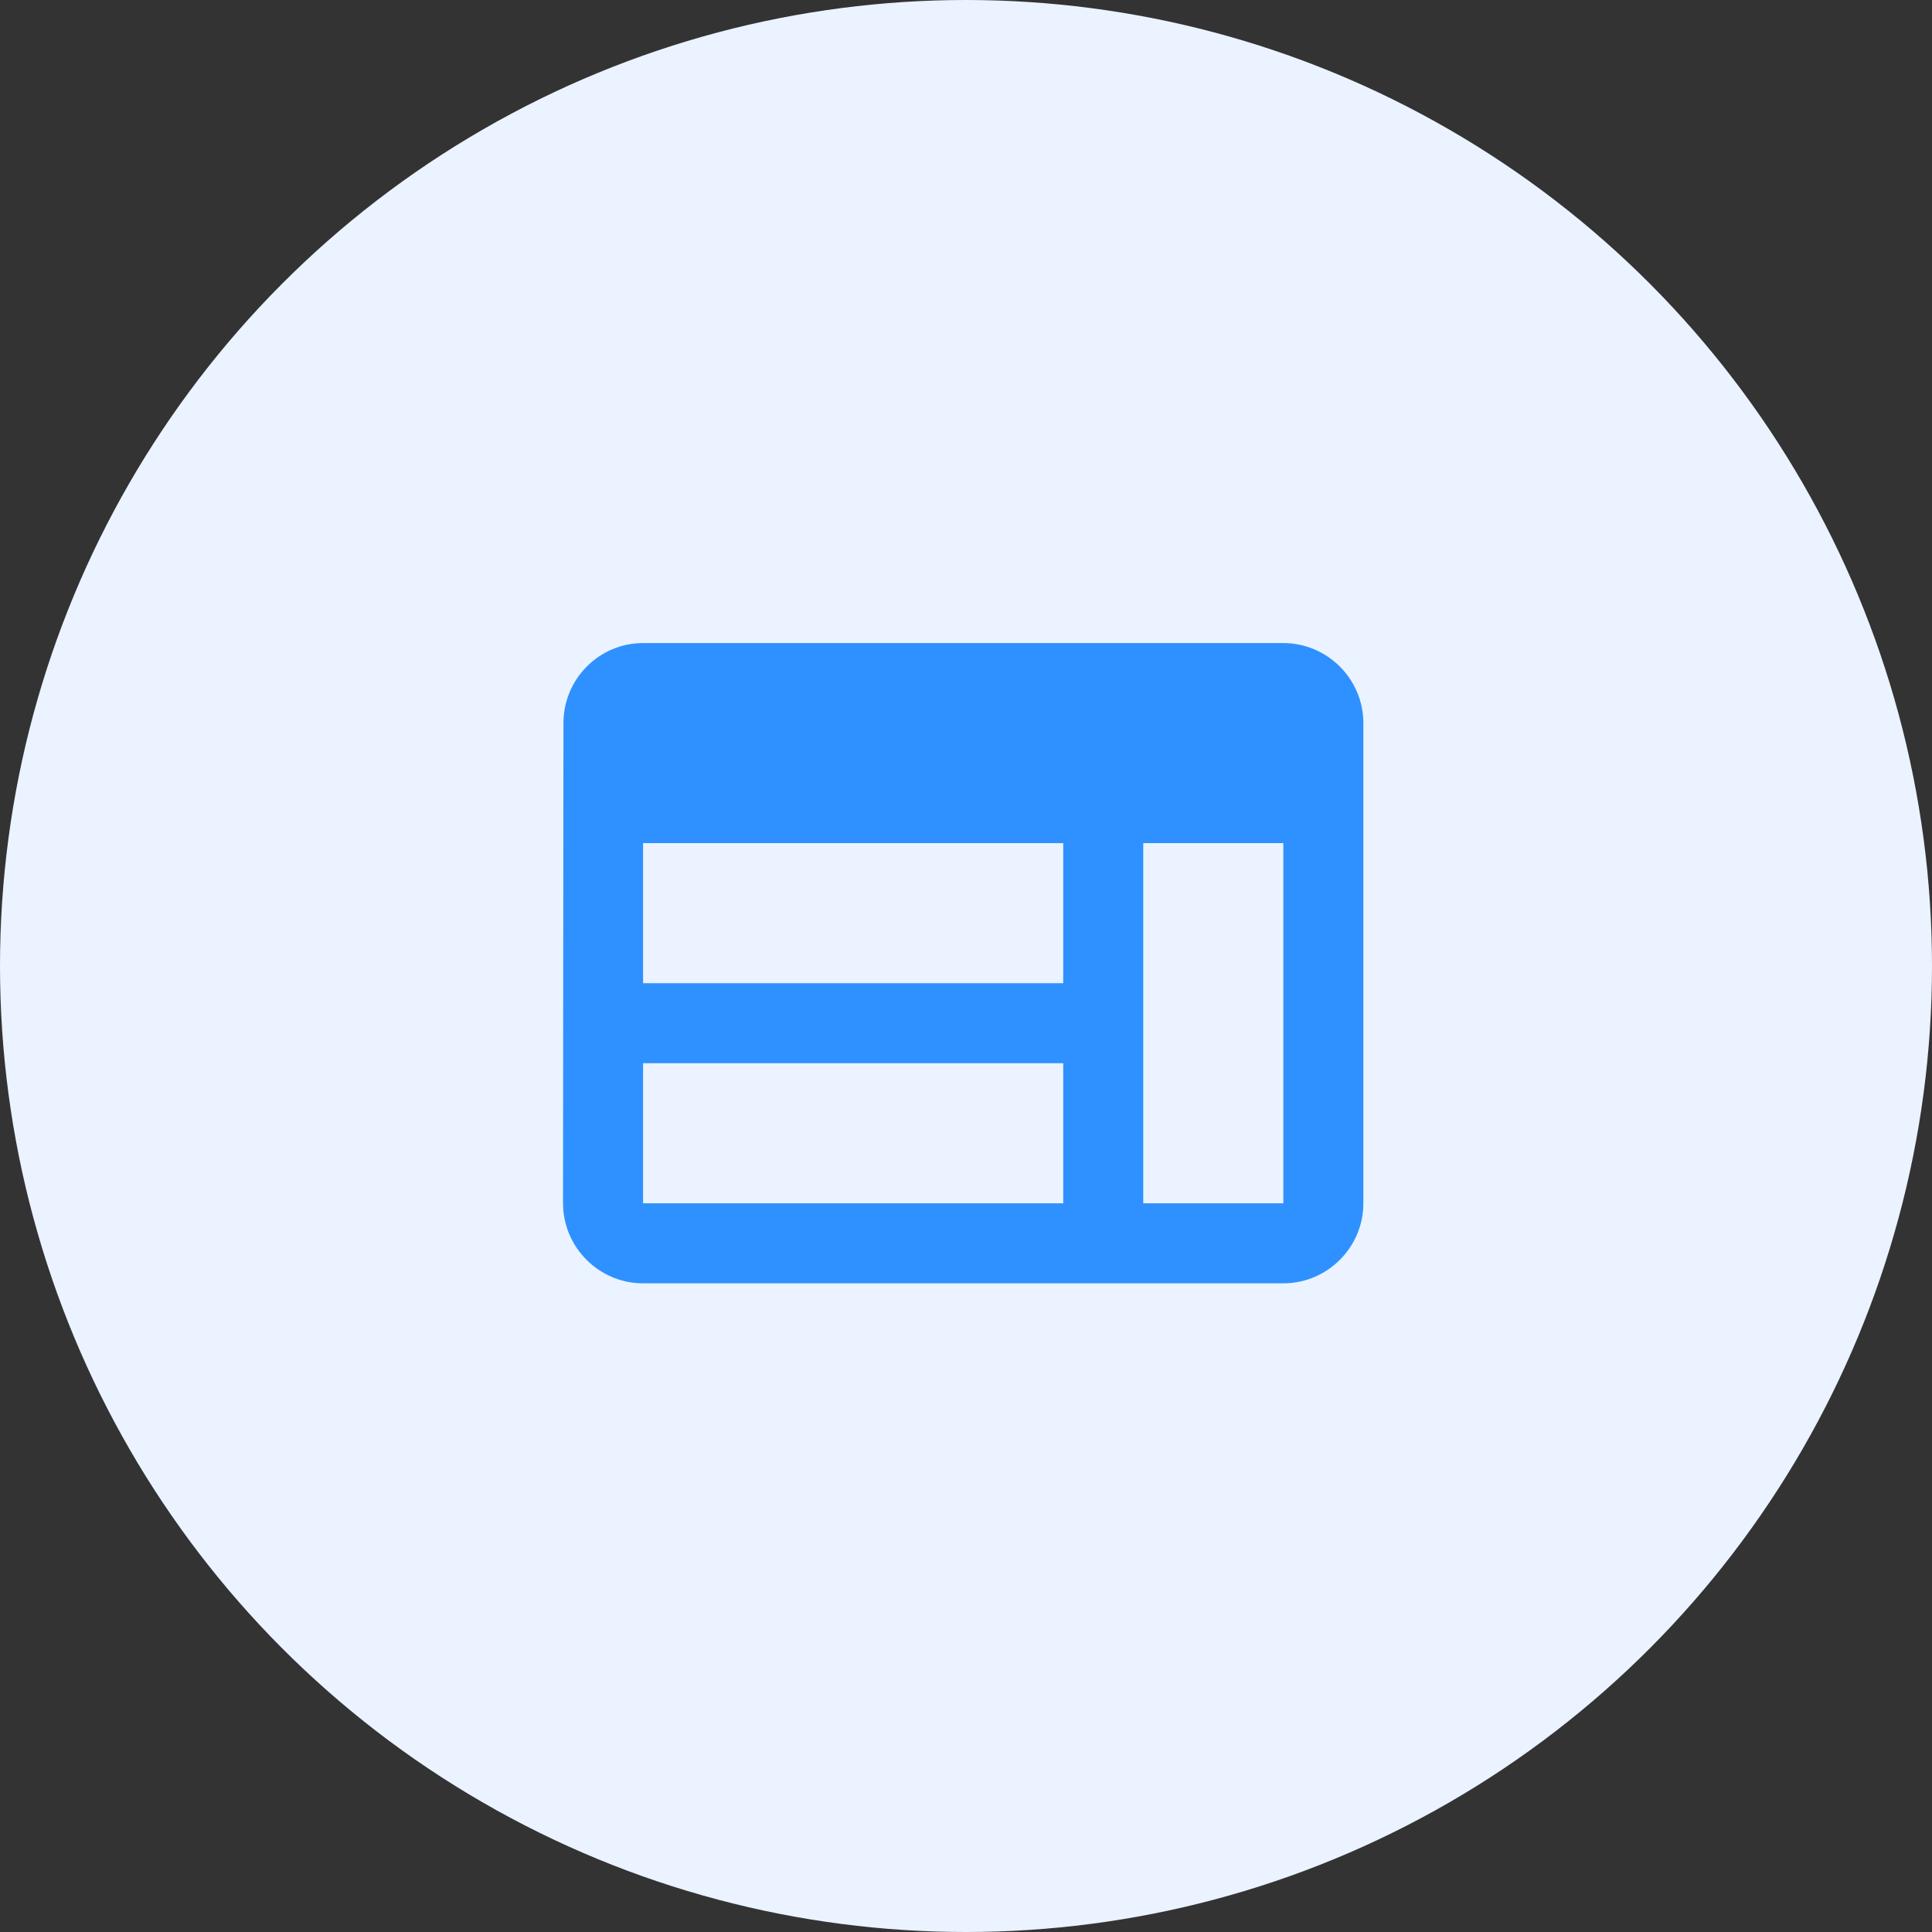
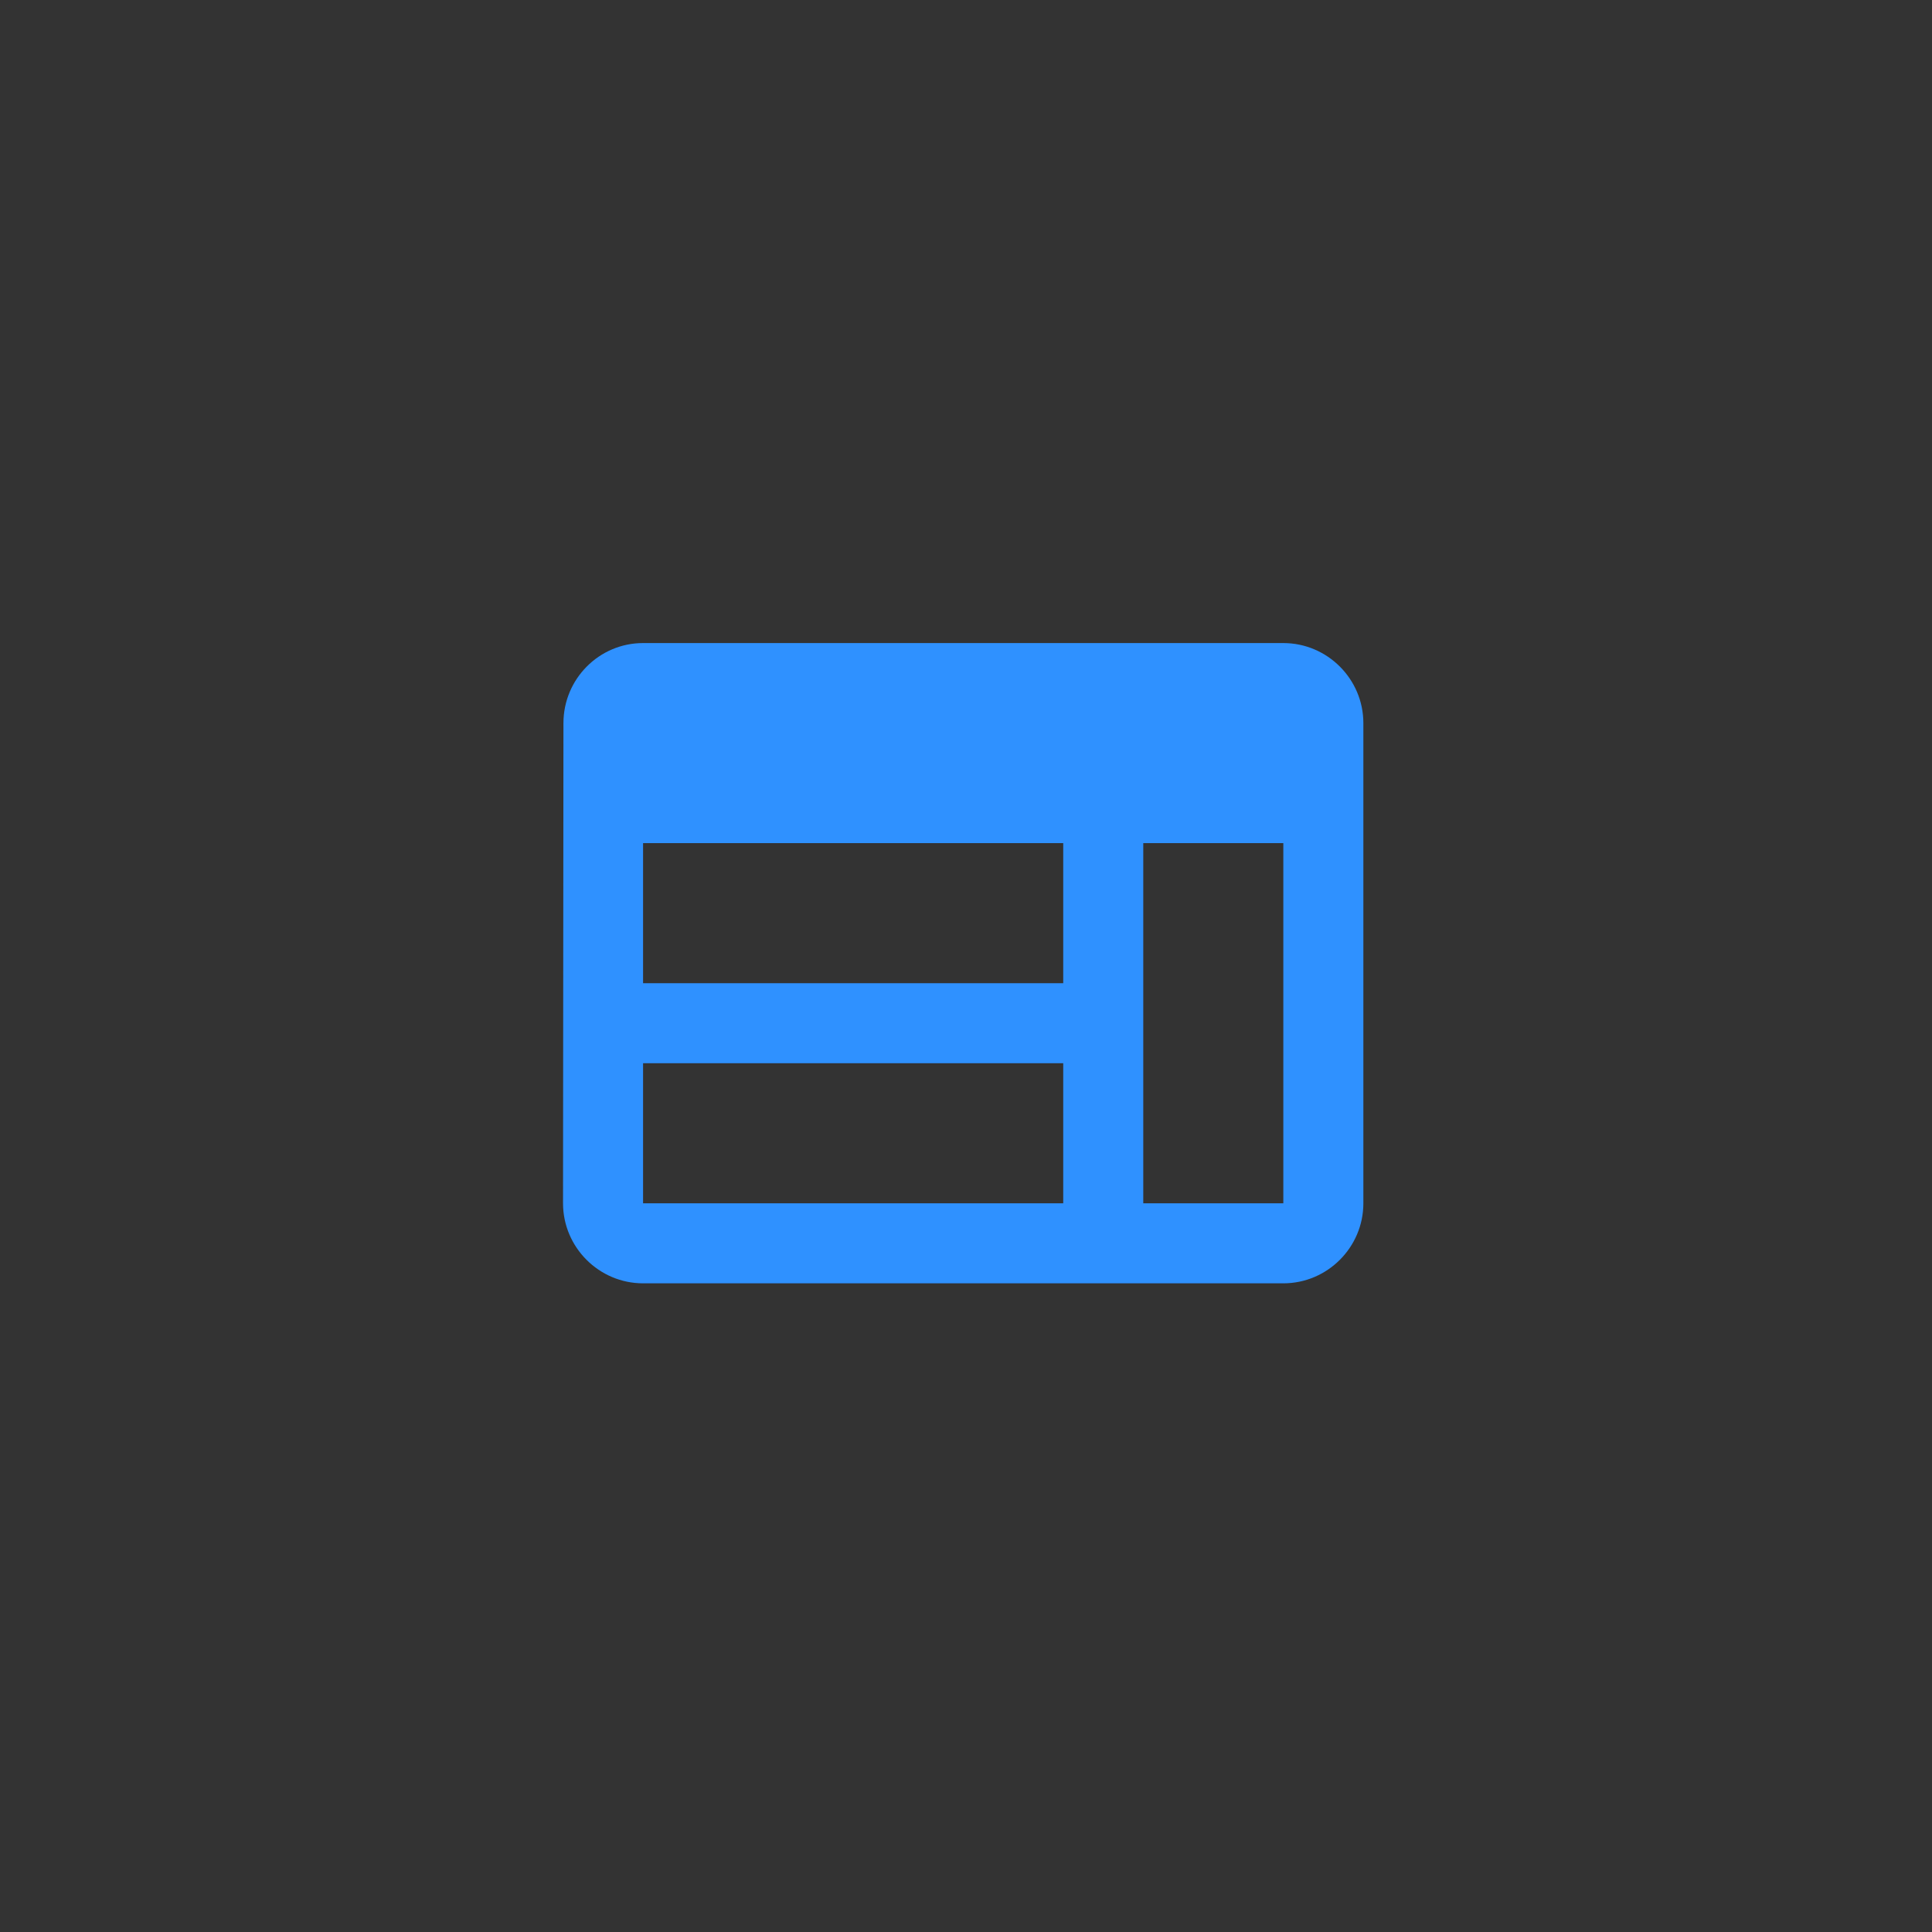
<svg xmlns="http://www.w3.org/2000/svg" width="80" height="80" viewBox="0 0 80 80" fill="none">
  <rect x="0" y="0" width="80" height="80" fill="#333333" stroke="none" />
-   <circle cx="40" cy="40" r="40" fill="#EAF3FF" />
  <path d="M53.14 26.628H26.628C24.805 26.628 23.331 28.119 23.331 29.942L23.314 49.826C23.314 51.649 24.805 53.14 26.628 53.14H53.14C54.963 53.14 56.454 51.649 56.454 49.826V29.942C56.454 28.119 54.963 26.628 53.14 26.628ZM26.628 34.913H44.026V40.712H26.628V34.913ZM26.628 44.026H44.026V49.826H26.628V44.026ZM53.14 49.826H47.34V34.913H53.14V49.826Z" fill="#2F91FF" />
</svg>